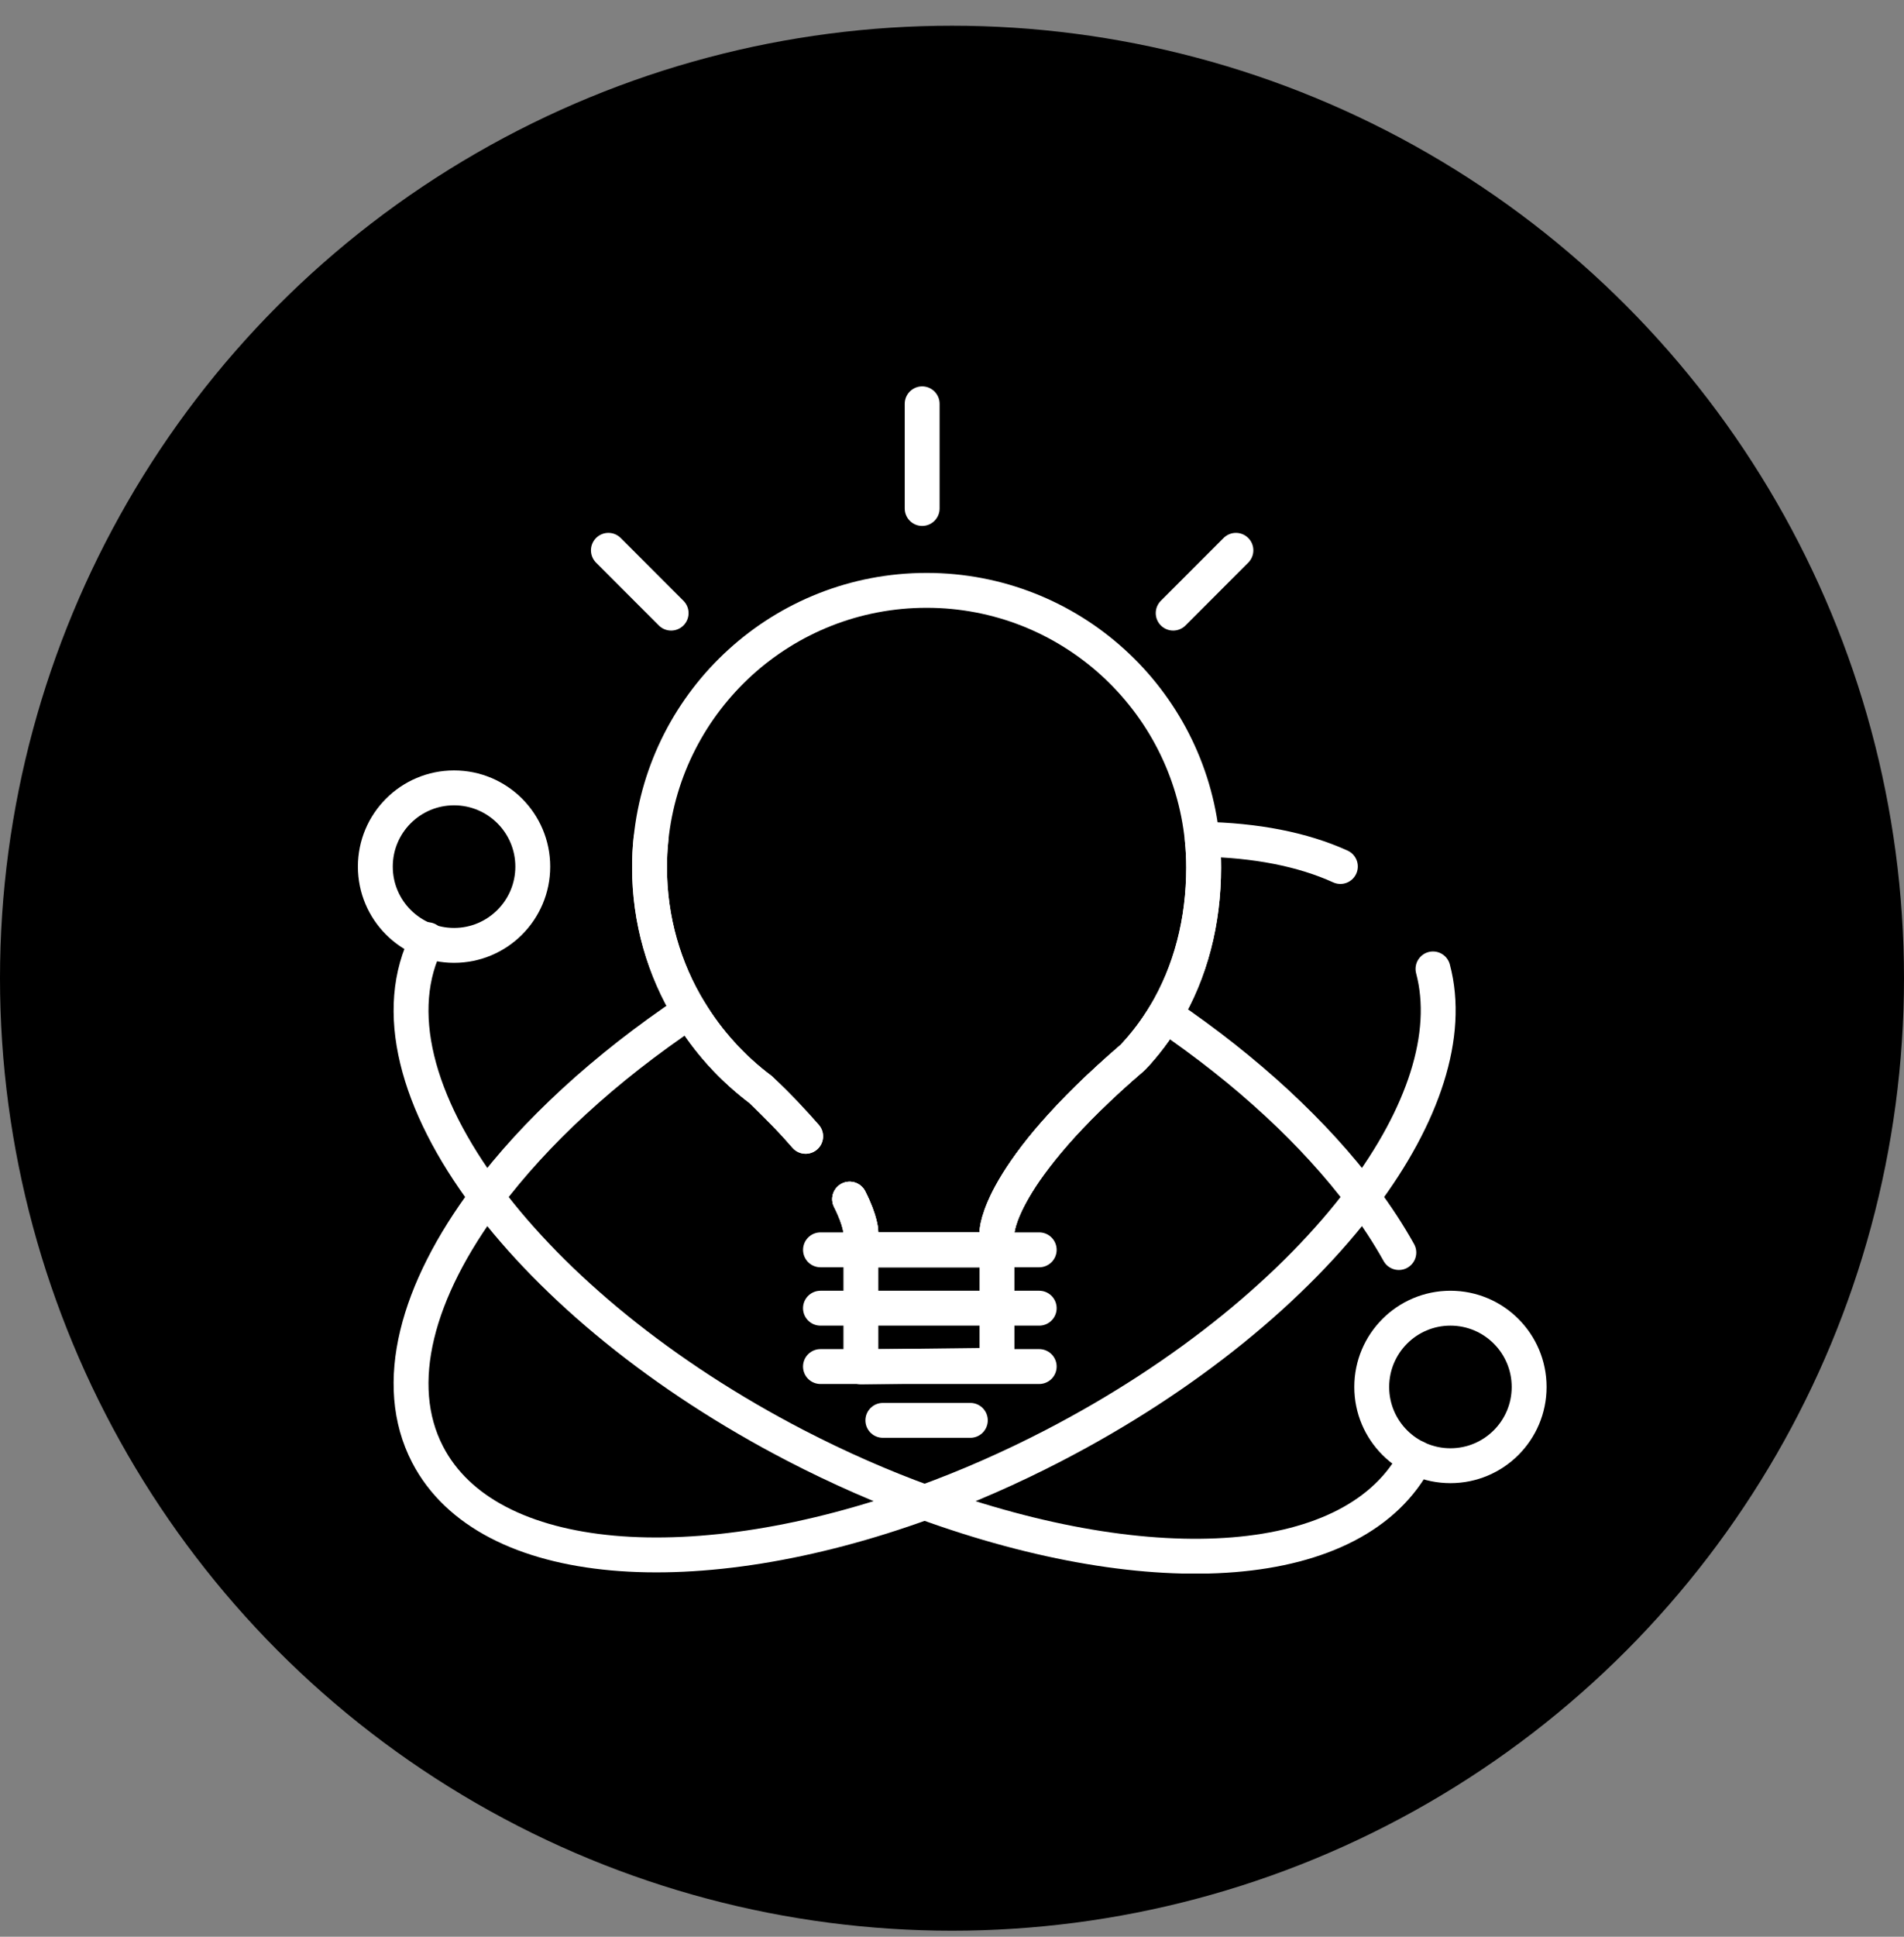
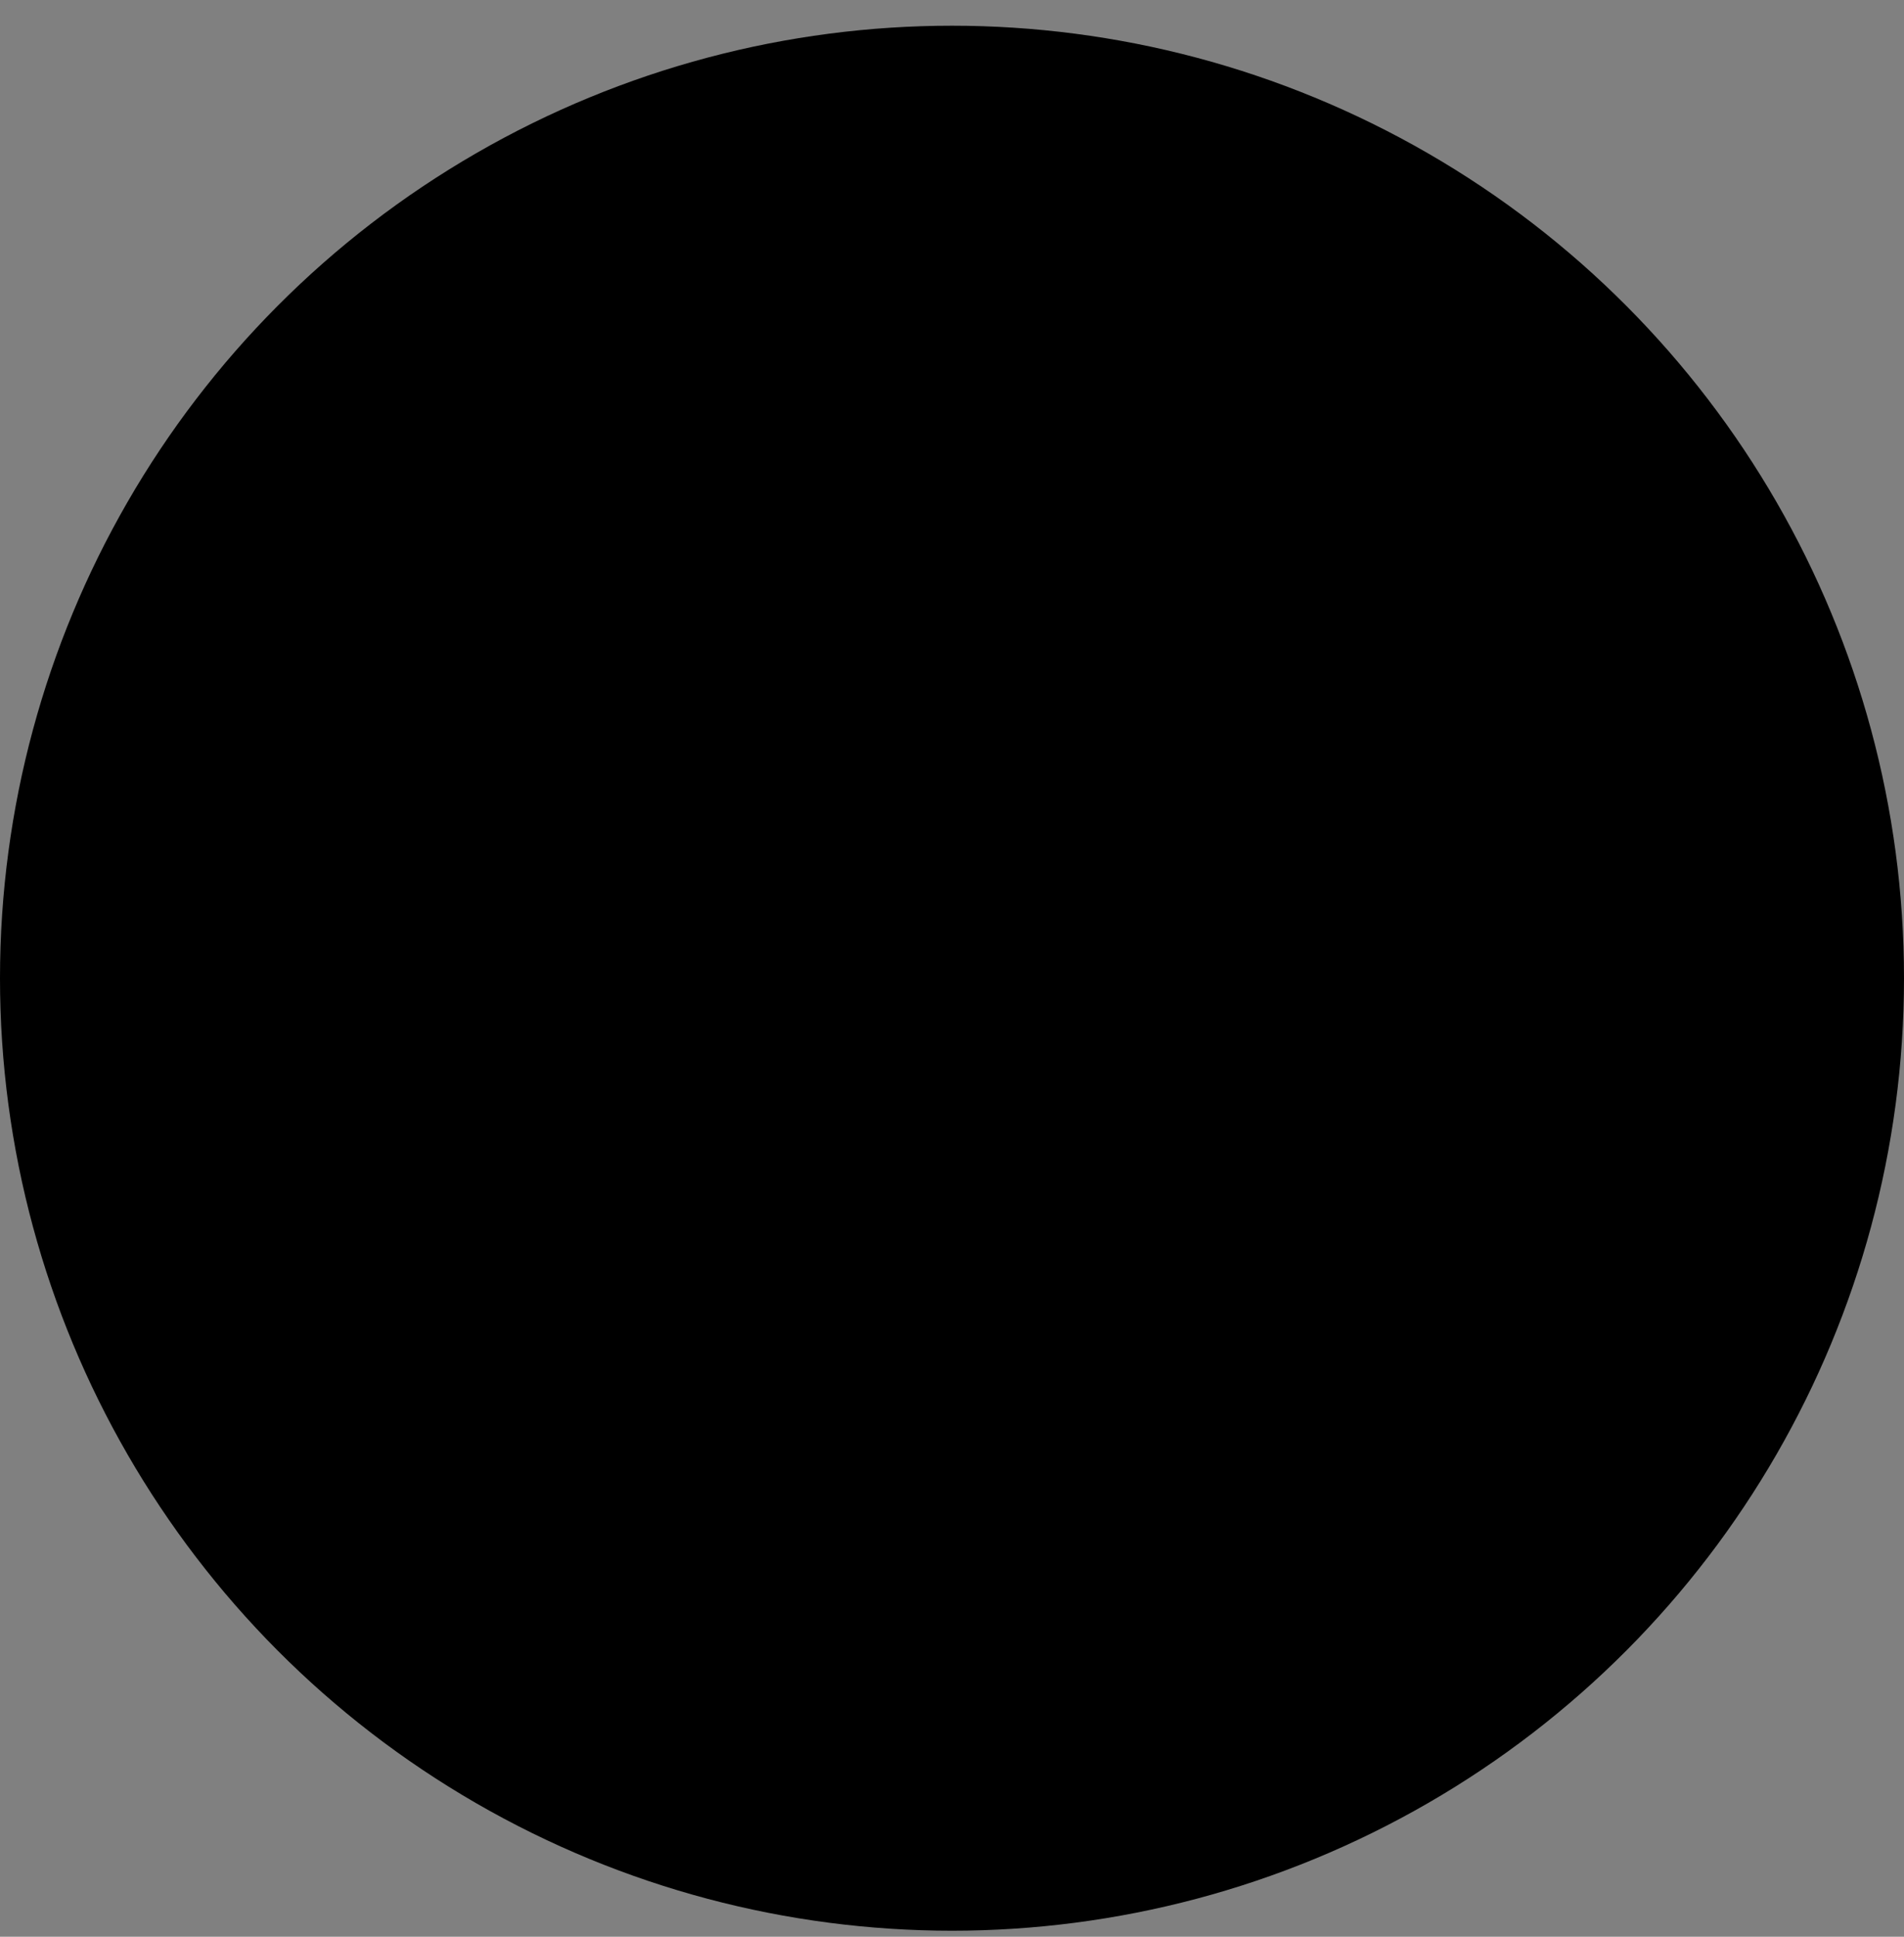
<svg xmlns="http://www.w3.org/2000/svg" width="60" height="61" viewBox="0 0 60 61" fill="none">
  <rect x="0" y="0" width="60" height="61" fill="#808080" stroke="none" />
  <circle cx="30" cy="30.81" r="30" fill="black" />
  <g clip-path="url(#clip0_557_402)">
-     <path d="M45.157 30.517C45.708 32.592 44.853 35.146 42.937 37.702C40.824 40.523 37.42 43.346 33.191 45.535C31.834 46.237 30.475 46.831 29.137 47.317C21.934 49.941 15.36 49.457 13.473 45.808C12.329 43.597 13.127 40.651 15.338 37.702C16.858 35.673 19.047 33.642 21.731 31.848C22.313 32.809 23.075 33.648 23.975 34.321C23.976 34.321 23.976 34.322 23.977 34.324C24.543 34.861 25.006 35.35 25.387 35.79" stroke="white" stroke-width="1.099" stroke-miterlimit="10" stroke-linecap="round" stroke-linejoin="round" />
    <path d="M26.775 37.768C27.129 38.465 27.129 38.813 27.129 38.813V39.365M27.129 39.365H31.418M27.129 39.365H25.856M31.418 39.365V38.813C31.418 38.809 31.42 36.971 35.704 33.298C36.087 32.89 36.426 32.441 36.714 31.961C37.518 30.617 37.931 29.029 37.931 27.325C37.931 27.025 37.916 26.727 37.885 26.434C39.565 26.463 41.047 26.749 42.239 27.291M31.418 39.365H32.748M30.578 44.736H27.821M32.748 43.041H25.855M32.748 41.203H25.855" stroke="white" stroke-width="1.099" stroke-miterlimit="10" stroke-linecap="round" stroke-linejoin="round" />
    <path d="M24.788 35.131C24.525 34.855 24.255 34.586 23.978 34.324C23.977 34.322 23.977 34.321 23.976 34.321C23.076 33.648 22.314 32.809 21.732 31.848C20.929 30.53 20.469 28.981 20.469 27.325C20.469 27.024 20.483 26.727 20.514 26.433C20.96 22.03 24.679 18.594 29.2 18.594C33.722 18.594 37.439 22.031 37.885 26.434C37.916 26.727 37.93 27.025 37.93 27.325C37.93 29.029 37.517 30.617 36.714 31.961C36.426 32.442 36.087 32.89 35.703 33.299C31.42 36.971 31.418 38.809 31.418 38.813V39.365H27.128V38.813C27.128 38.813 27.128 38.465 26.774 37.768" stroke="white" stroke-width="1.099" stroke-miterlimit="10" stroke-linecap="round" stroke-linejoin="round" />
-     <path d="M31.418 39.365V42.999L27.946 43.041L27.129 43.051V39.365H31.418Z" stroke="white" stroke-width="1.099" stroke-miterlimit="10" stroke-linecap="round" stroke-linejoin="round" />
    <path d="M44.626 45.915C42.738 49.564 36.341 49.941 29.137 47.317C27.8 46.831 26.44 46.236 25.084 45.535C20.855 43.346 17.451 40.523 15.338 37.702C13.127 34.754 12.329 31.808 13.473 29.597" stroke="white" stroke-width="1.099" stroke-miterlimit="10" stroke-linecap="round" stroke-linejoin="round" />
    <path d="M26.774 37.768C27.128 38.465 27.128 38.813 27.128 38.813V39.365H31.418V38.813C31.418 38.809 31.42 36.971 35.703 33.298C36.087 32.89 36.426 32.441 36.714 31.961C39.321 33.727 41.449 35.716 42.938 37.702C43.376 38.286 43.758 38.871 44.081 39.45M20.514 26.433C20.483 26.729 20.468 27.027 20.469 27.325C20.469 28.981 20.929 30.53 21.732 31.848C22.314 32.809 23.076 33.648 23.976 34.321C23.977 34.321 23.977 34.322 23.978 34.324C24.543 34.861 25.007 35.349 25.388 35.79" stroke="white" stroke-width="1.099" stroke-miterlimit="10" stroke-linecap="round" stroke-linejoin="round" />
    <path d="M14.309 29.776C15.678 29.776 16.789 28.665 16.789 27.295C16.789 25.925 15.678 24.815 14.309 24.815C12.939 24.815 11.828 25.925 11.828 27.295C11.828 28.665 12.939 29.776 14.309 29.776Z" stroke="white" stroke-width="1.099" stroke-miterlimit="10" stroke-linecap="round" stroke-linejoin="round" />
    <path d="M45.707 46.164C47.077 46.164 48.187 45.054 48.187 43.684C48.187 42.314 47.077 41.203 45.707 41.203C44.337 41.203 43.227 42.314 43.227 43.684C43.227 45.054 44.337 46.164 45.707 46.164Z" stroke="white" stroke-width="1.099" stroke-miterlimit="10" stroke-linecap="round" stroke-linejoin="round" />
    <path d="M29.06 16.015V12.719M36.97 19.311L38.947 17.333M21.149 19.311L19.172 17.333" stroke="white" stroke-width="1.099" stroke-miterlimit="10" stroke-linecap="round" stroke-linejoin="round" />
  </g>
  <defs>
    <clipPath id="clip0_557_402">
-       <rect width="37.5" height="37.5" fill="white" transform="translate(11.25 12.06)" />
-     </clipPath>
+       </clipPath>
  </defs>
</svg>